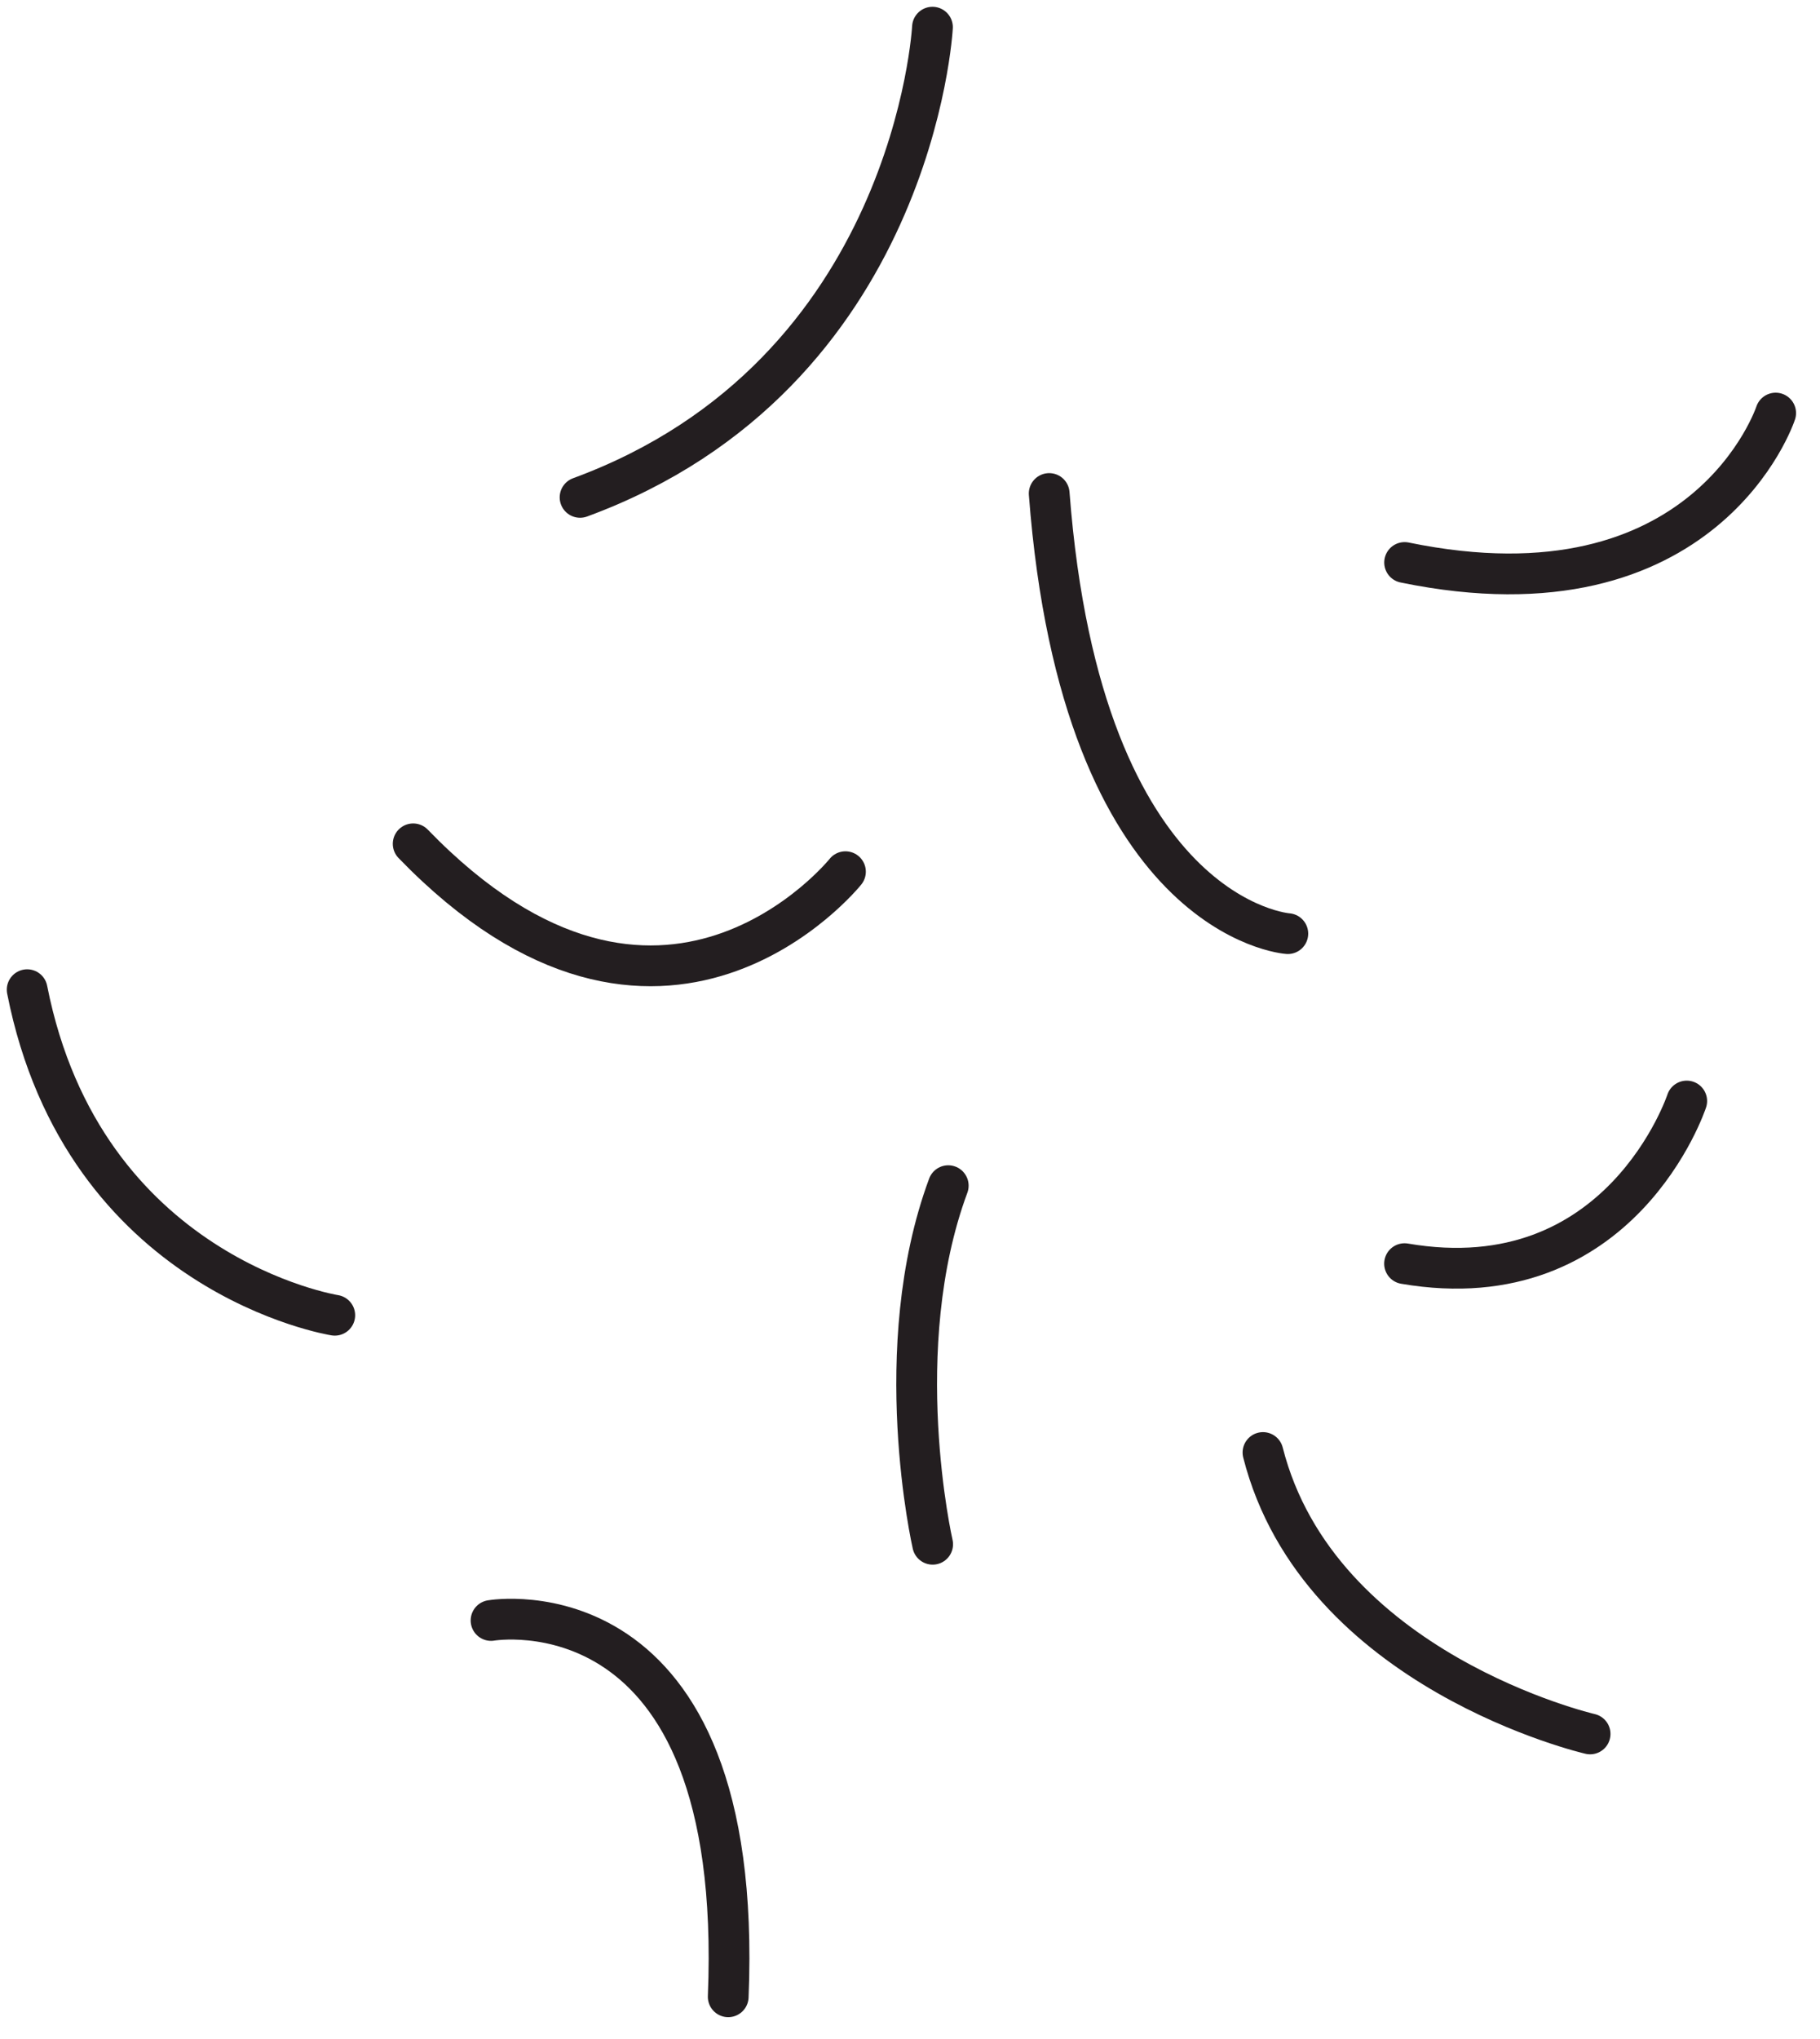
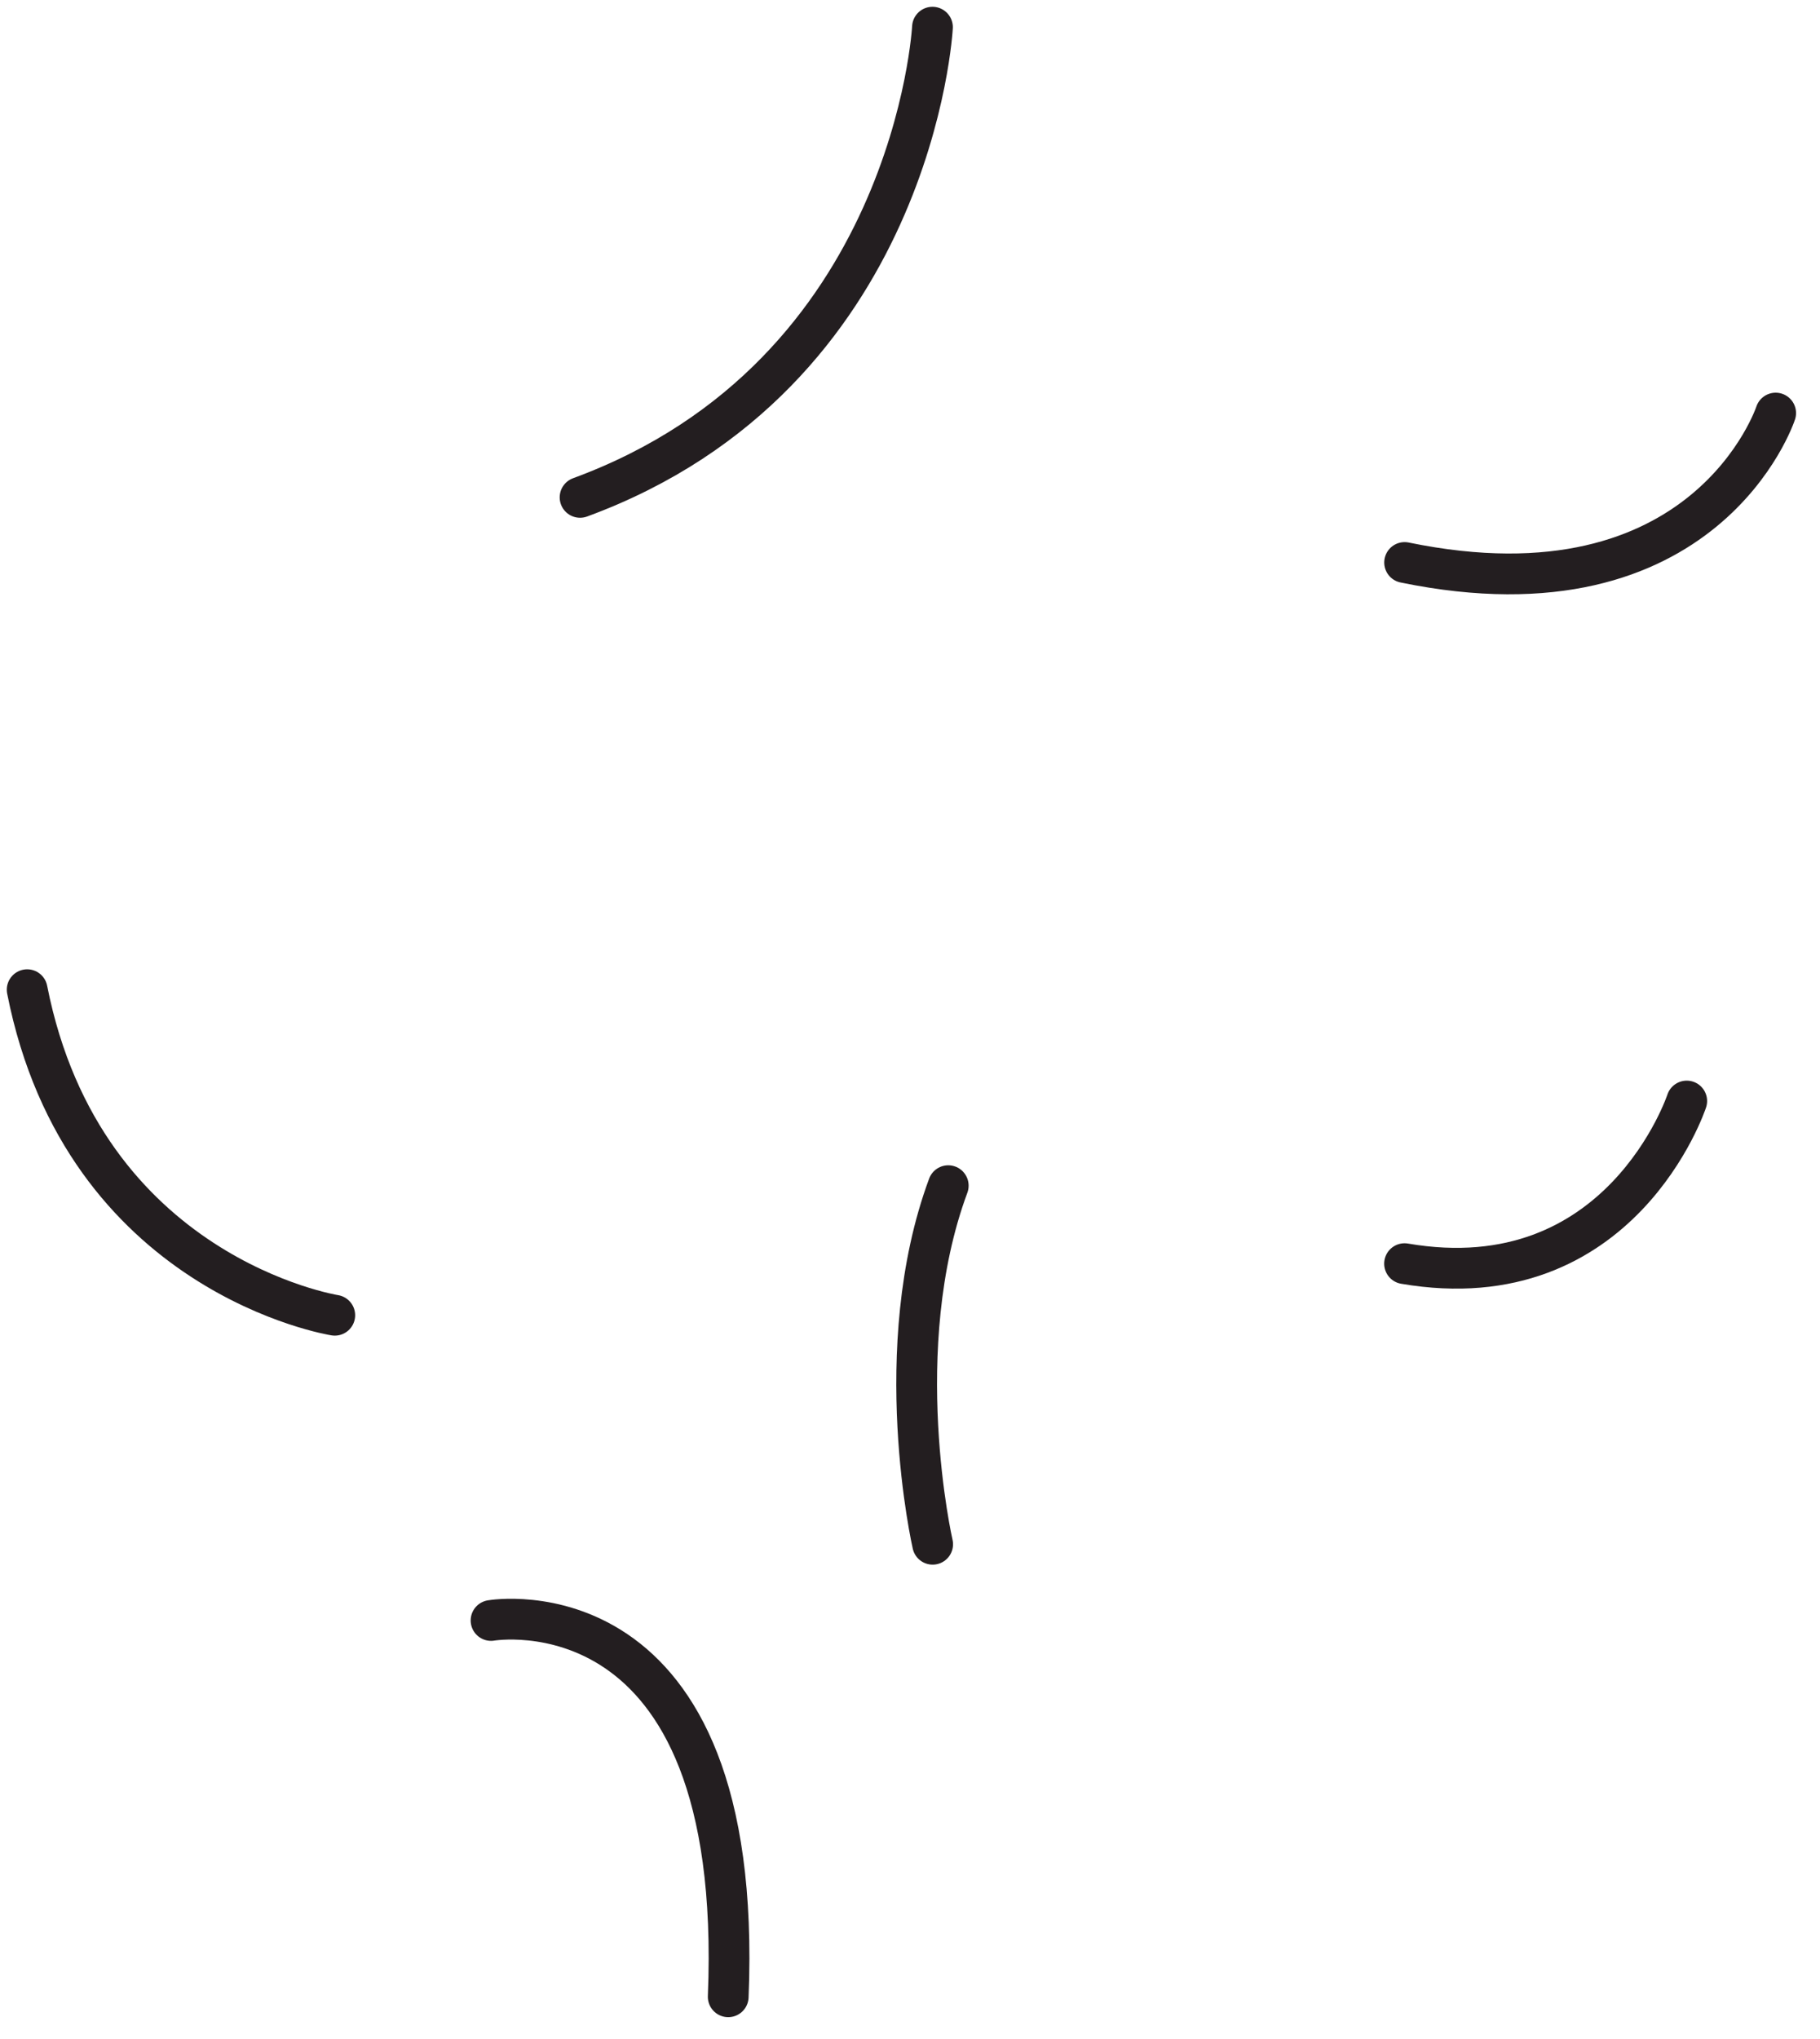
<svg xmlns="http://www.w3.org/2000/svg" width="67" height="75" viewBox="0 0 67 75" fill="none">
  <path d="M34.327 1C34.327 1 33.656 13.778 21.354 18.298" stroke="#231E20" stroke-width="1.5" stroke-linecap="round" stroke-linejoin="round" />
-   <path d="M47.409 34.348C47.409 34.348 39.82 33.837 38.624 18.156" stroke="#231E20" stroke-width="1.5" stroke-linecap="round" stroke-linejoin="round" />
  <path d="M62.094 40.506C62.094 40.506 59.673 47.854 51.706 46.489" stroke="#231E20" stroke-width="1.5" stroke-linecap="round" stroke-linejoin="round" />
-   <path d="M58.537 63.79C58.537 63.79 48.541 61.485 46.494 53.437" stroke="#231E20" stroke-width="1.5" stroke-linecap="round" stroke-linejoin="round" />
  <path d="M65.368 15.197C65.368 15.197 62.816 22.977 51.708 20.694" stroke="#231E20" stroke-width="1.5" stroke-linecap="round" stroke-linejoin="round" />
  <path d="M34.334 56.812C34.334 56.812 32.684 49.618 34.908 43.62" stroke="#231E20" stroke-width="1.5" stroke-linecap="round" stroke-linejoin="round" />
-   <path d="M31.124 32.069C31.124 32.069 24.368 40.506 15.21 31.044" stroke="#231E20" stroke-width="1.5" stroke-linecap="round" stroke-linejoin="round" />
  <path d="M18.077 59.616C18.077 59.616 27.438 58.002 26.808 73.46" stroke="#231E20" stroke-width="1.5" stroke-linecap="round" stroke-linejoin="round" />
  <path d="M12.324 48.387C12.324 48.387 3.075 46.93 1 36.41" stroke="#231E20" stroke-width="1.5" stroke-linecap="round" stroke-linejoin="round" />
</svg>